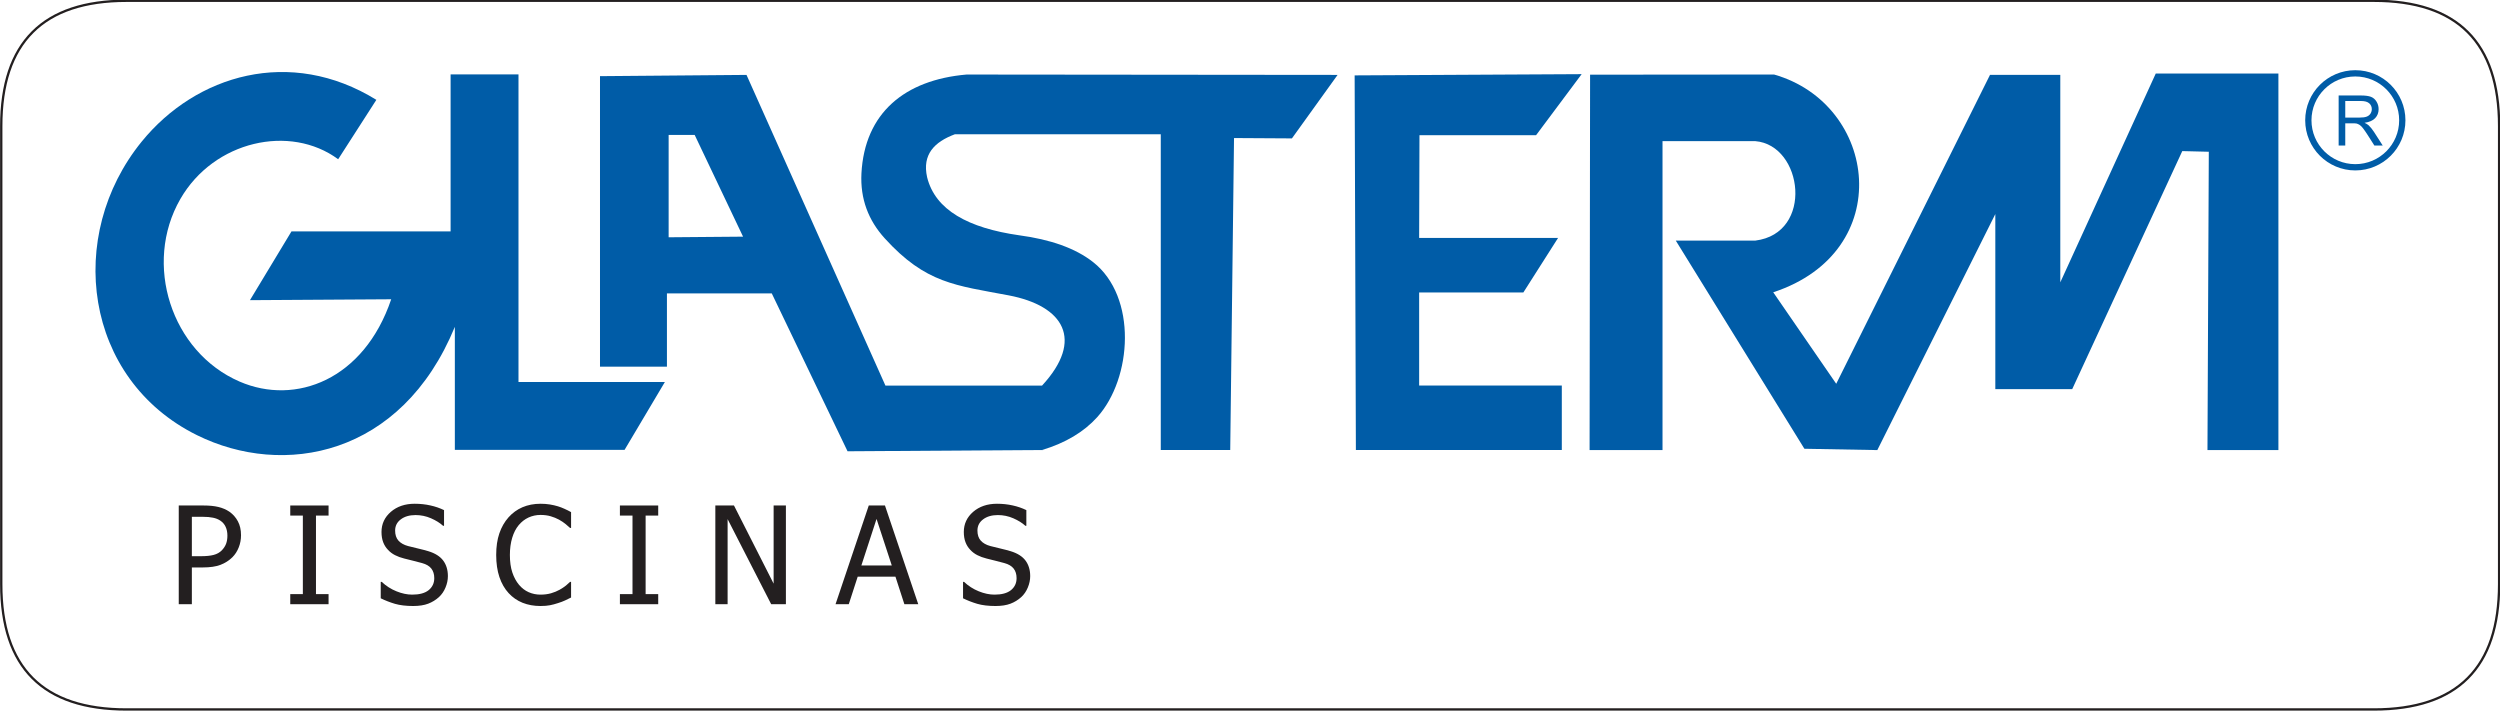
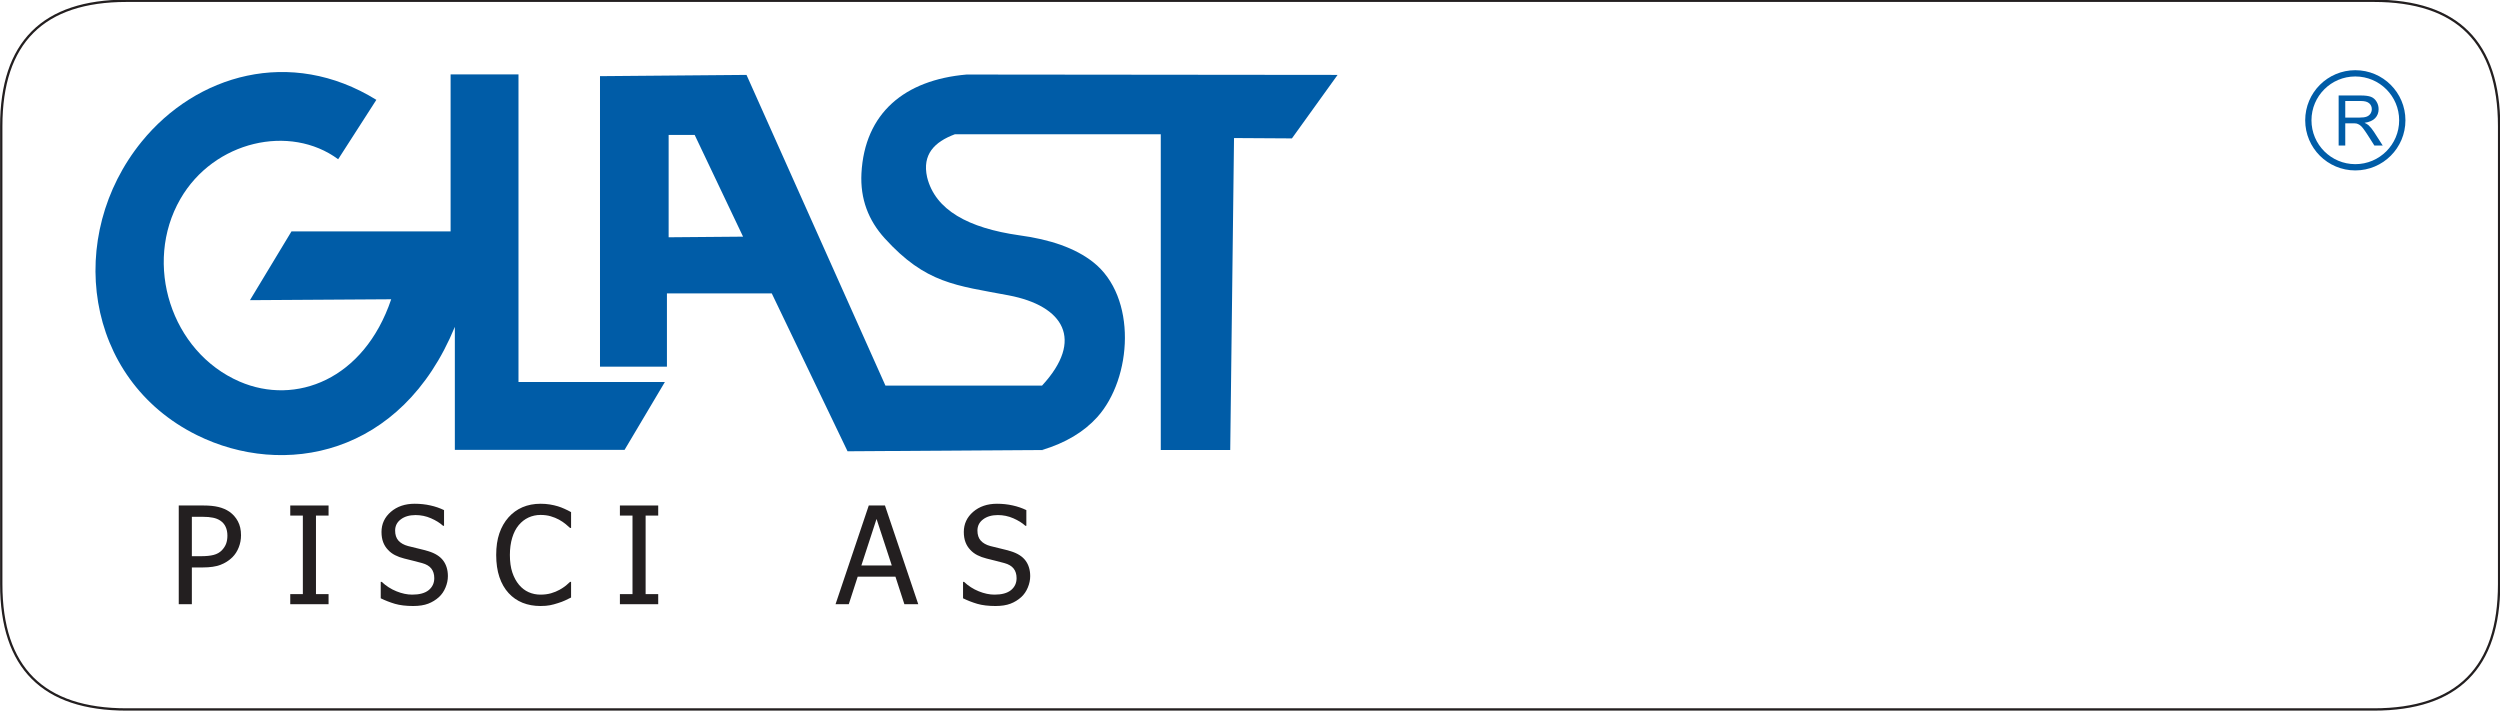
<svg xmlns="http://www.w3.org/2000/svg" xmlns:xlink="http://www.w3.org/1999/xlink" width="607.8pt" height="172.8pt" viewBox="0 0 607.8 172.8" version="1.1">
  <defs>
    <g>
      <symbol overflow="visible" id="glyph0-0">
-         <path style="stroke:none;" d="M 4.125 0 L 4.125 -24.75 L 28.875 -24.75 L 28.875 0 Z M 6.188 -2.062 L 26.812 -2.062 L 26.812 -22.688 L 6.188 -22.688 Z M 6.188 -2.062 " />
-       </symbol>
+         </symbol>
      <symbol overflow="visible" id="glyph0-1">
        <path style="stroke:none;" d="M 17.578 -16.766 C 17.578 -15.711 17.387 -14.723 17.016 -13.797 C 16.648 -12.867 16.137 -12.074 15.484 -11.422 C 14.66 -10.609 13.684 -9.988 12.562 -9.562 C 11.445 -9.145 10.035 -8.938 8.328 -8.938 L 5.625 -8.938 L 5.625 0 L 2.438 0 L 2.438 -24 L 8.453 -24 C 9.879 -24 11.086 -23.879 12.078 -23.641 C 13.074 -23.398 13.961 -23.02 14.734 -22.5 C 15.617 -21.883 16.312 -21.102 16.812 -20.156 C 17.32 -19.219 17.578 -18.086 17.578 -16.766 Z M 14.266 -16.672 C 14.266 -17.504 14.117 -18.223 13.828 -18.828 C 13.547 -19.441 13.113 -19.941 12.531 -20.328 C 12.031 -20.66 11.441 -20.895 10.766 -21.031 C 10.098 -21.176 9.262 -21.25 8.266 -21.25 L 5.625 -21.25 L 5.625 -11.672 L 7.797 -11.672 C 9.086 -11.672 10.129 -11.773 10.922 -11.984 C 11.723 -12.191 12.383 -12.562 12.906 -13.094 C 13.371 -13.582 13.719 -14.109 13.938 -14.672 C 14.152 -15.242 14.266 -15.91 14.266 -16.672 Z M 14.266 -16.672 " />
      </symbol>
      <symbol overflow="visible" id="glyph0-2">
        <path style="stroke:none;" d="" />
      </symbol>
      <symbol overflow="visible" id="glyph0-3">
        <path style="stroke:none;" d="M 10.812 0 L 1.5 0 L 1.5 -2.453 L 4.562 -2.453 L 4.562 -21.547 L 1.5 -21.547 L 1.5 -24 L 10.812 -24 L 10.812 -21.547 L 7.75 -21.547 L 7.75 -2.453 L 10.812 -2.453 Z M 10.812 0 " />
      </symbol>
      <symbol overflow="visible" id="glyph0-4">
        <path style="stroke:none;" d="M 9.125 0.438 C 7.383 0.438 5.902 0.258 4.688 -0.094 C 3.469 -0.457 2.316 -0.906 1.234 -1.438 L 1.234 -5.438 L 1.469 -5.438 C 2.52 -4.445 3.711 -3.68 5.047 -3.141 C 6.379 -2.598 7.66 -2.328 8.891 -2.328 C 10.648 -2.328 11.984 -2.691 12.891 -3.422 C 13.793 -4.16 14.25 -5.129 14.25 -6.328 C 14.25 -7.285 14.008 -8.066 13.531 -8.672 C 13.062 -9.273 12.309 -9.719 11.281 -10 C 10.539 -10.215 9.863 -10.395 9.25 -10.531 C 8.633 -10.676 7.863 -10.867 6.938 -11.109 C 6.113 -11.316 5.371 -11.586 4.719 -11.922 C 4.062 -12.254 3.48 -12.691 2.984 -13.234 C 2.484 -13.754 2.098 -14.367 1.828 -15.078 C 1.555 -15.793 1.422 -16.625 1.422 -17.562 C 1.422 -19.508 2.176 -21.141 3.688 -22.453 C 5.207 -23.762 7.141 -24.422 9.484 -24.422 C 10.824 -24.422 12.098 -24.285 13.297 -24.016 C 14.492 -23.754 15.602 -23.371 16.625 -22.875 L 16.625 -19.062 L 16.391 -19.062 C 15.629 -19.758 14.648 -20.367 13.453 -20.891 C 12.266 -21.41 11.012 -21.672 9.703 -21.672 C 8.223 -21.672 7.023 -21.32 6.109 -20.625 C 5.191 -19.938 4.734 -19.027 4.734 -17.906 C 4.734 -16.883 5 -16.07 5.531 -15.469 C 6.07 -14.863 6.852 -14.418 7.875 -14.141 C 8.551 -13.961 9.379 -13.758 10.359 -13.531 C 11.336 -13.301 12.148 -13.086 12.797 -12.891 C 14.449 -12.391 15.66 -11.629 16.422 -10.609 C 17.18 -9.586 17.562 -8.324 17.562 -6.828 C 17.562 -5.898 17.367 -4.977 16.984 -4.062 C 16.609 -3.145 16.074 -2.367 15.391 -1.734 C 14.617 -1.035 13.742 -0.496 12.766 -0.125 C 11.797 0.246 10.582 0.438 9.125 0.438 Z M 9.125 0.438 " />
      </symbol>
      <symbol overflow="visible" id="glyph0-5">
        <path style="stroke:none;" d="M 11.812 0.438 C 10.238 0.438 8.793 0.176 7.484 -0.344 C 6.172 -0.871 5.035 -1.66 4.078 -2.703 C 3.117 -3.742 2.371 -5.039 1.844 -6.594 C 1.32 -8.152 1.062 -9.945 1.062 -11.969 C 1.062 -13.977 1.316 -15.727 1.828 -17.219 C 2.336 -18.715 3.082 -20.02 4.062 -21.125 C 5.02 -22.195 6.148 -23.016 7.453 -23.578 C 8.762 -24.137 10.234 -24.422 11.859 -24.422 C 12.66 -24.422 13.41 -24.363 14.109 -24.25 C 14.816 -24.133 15.473 -23.98 16.078 -23.797 C 16.598 -23.641 17.129 -23.434 17.672 -23.188 C 18.211 -22.945 18.742 -22.68 19.266 -22.391 L 19.266 -18.547 L 19.016 -18.547 C 18.734 -18.805 18.371 -19.117 17.938 -19.484 C 17.5 -19.848 16.961 -20.207 16.328 -20.562 C 15.711 -20.895 15.043 -21.164 14.328 -21.375 C 13.609 -21.59 12.773 -21.703 11.828 -21.703 C 10.805 -21.703 9.836 -21.492 8.922 -21.078 C 8.016 -20.66 7.215 -20.039 6.531 -19.219 C 5.852 -18.406 5.324 -17.379 4.953 -16.141 C 4.578 -14.91 4.391 -13.52 4.391 -11.969 C 4.391 -10.32 4.586 -8.902 4.984 -7.719 C 5.379 -6.539 5.922 -5.539 6.609 -4.719 C 7.273 -3.926 8.055 -3.324 8.953 -2.922 C 9.855 -2.523 10.816 -2.328 11.828 -2.328 C 12.754 -2.328 13.609 -2.438 14.391 -2.656 C 15.168 -2.883 15.867 -3.172 16.484 -3.516 C 17.074 -3.848 17.586 -4.188 18.016 -4.531 C 18.441 -4.883 18.781 -5.188 19.031 -5.438 L 19.266 -5.438 L 19.266 -1.625 C 18.742 -1.375 18.246 -1.133 17.781 -0.906 C 17.312 -0.688 16.742 -0.473 16.078 -0.266 C 15.379 -0.035 14.73 0.133 14.141 0.25 C 13.547 0.371 12.77 0.438 11.812 0.438 Z M 11.812 0.438 " />
      </symbol>
      <symbol overflow="visible" id="glyph0-6">
-         <path style="stroke:none;" d="M 19.594 0 L 16.016 0 L 5.422 -20.688 L 5.422 0 L 2.438 0 L 2.438 -24 L 6.969 -24 L 16.609 -5 L 16.609 -24 L 19.594 -24 Z M 19.594 0 " />
-       </symbol>
+         </symbol>
      <symbol overflow="visible" id="glyph0-7">
        <path style="stroke:none;" d="M -0.156 0 L 7.922 -24 L 11.859 -24 L 19.953 0 L 16.578 0 L 14.406 -6.703 L 5.234 -6.703 L 3.062 0 Z M 13.516 -9.422 L 9.812 -20.734 L 6.125 -9.422 Z M 13.516 -9.422 " />
      </symbol>
      <symbol overflow="visible" id="glyph1-0">
        <path style="stroke:none;" d="M 1.672 0 L 1.672 -7.5 L 7.672 -7.5 L 7.672 0 Z M 1.859 -0.188 L 7.484 -0.188 L 7.484 -7.312 L 1.859 -7.312 Z M 1.859 -0.188 " />
      </symbol>
      <symbol overflow="visible" id="glyph1-1">
        <path style="stroke:none;" d="" />
      </symbol>
      <symbol overflow="visible" id="glyph2-0">
        <path style="stroke:none;" d="M 2.125 0 L 2.125 -10.625 L 10.625 -10.625 L 10.625 0 Z M 2.391 -0.266 L 10.359 -0.266 L 10.359 -10.359 L 2.391 -10.359 Z M 2.391 -0.266 " />
      </symbol>
      <symbol overflow="visible" id="glyph2-1">
        <path style="stroke:none;" d="M 1.344 0 L 1.344 -12.172 L 6.734 -12.172 C 7.816 -12.172 8.641 -12.059 9.203 -11.844 C 9.762 -11.625 10.211 -11.238 10.547 -10.688 C 10.887 -10.133 11.062 -9.52 11.062 -8.844 C 11.062 -7.977 10.777 -7.246 10.219 -6.656 C 9.664 -6.07 8.805 -5.695 7.641 -5.531 C 8.066 -5.332 8.391 -5.133 8.609 -4.938 C 9.074 -4.5 9.52 -3.957 9.938 -3.312 L 12.062 0 L 10.031 0 L 8.422 -2.531 C 7.953 -3.258 7.566 -3.816 7.266 -4.203 C 6.961 -4.598 6.684 -4.867 6.438 -5.016 C 6.195 -5.168 5.957 -5.281 5.719 -5.344 C 5.531 -5.383 5.227 -5.406 4.812 -5.406 L 2.953 -5.406 L 2.953 0 Z M 2.953 -6.797 L 6.406 -6.797 C 7.145 -6.797 7.719 -6.867 8.125 -7.016 C 8.539 -7.168 8.859 -7.414 9.078 -7.75 C 9.293 -8.09 9.406 -8.457 9.406 -8.844 C 9.406 -9.426 9.195 -9.898 8.781 -10.266 C 8.363 -10.637 7.699 -10.828 6.797 -10.828 L 2.953 -10.828 Z M 2.953 -6.797 " />
      </symbol>
    </g>
  </defs>
  <g id="surface1">
    <path style="fill:none;stroke-width:5.669;stroke-linecap:butt;stroke-linejoin:miter;stroke:rgb(13.719%,12.157%,12.547%);stroke-opacity:1;stroke-miterlimit:4;" d="M 3.047 1421.477 L 3.047 307.766 C 3.047 104.719 104.609 3.156 307.656 3.156 L 5771.25 3.156 C 5974.297 3.156 6075.82 104.719 6075.82 307.766 L 6075.82 1421.477 C 6075.82 1624.562 5974.297 1726.086 5771.25 1726.086 L 307.656 1726.086 C 104.609 1726.086 3.047 1624.562 3.047 1421.477 Z M 3.047 1421.477 " transform="matrix(0.1,0,0,-0.1,0,172.8)" />
    <path style=" stroke:none;fill-rule:evenodd;fill:rgb(0%,36.084%,65.43%);fill-opacity:1;" d="M 43.844 48.383 C 52.012 34.203 70.551 30.105 82.215 38.715 L 91.5 24.273 C 70.551 11.328 47.66 18.199 34.461 34.414 C 15.848 57.273 20.344 92.156 47.883 105.793 C 68.828 116.164 97.598 111.047 110.582 79.461 L 110.582 109.375 L 151.844 109.375 L 161.645 92.871 L 126.055 92.871 L 126.055 18.086 L 109.551 18.086 L 109.551 56.254 L 70.867 56.254 L 60.77 72.977 L 95.109 72.758 C 88.492 92.34 71.855 98.66 58.25 92.77 C 41.594 85.559 34.777 64.117 43.844 48.383 Z M 43.844 48.383 " />
    <path style=" stroke:none;fill-rule:evenodd;fill:rgb(0%,36.084%,65.43%);fill-opacity:1;" d="M 253.344 109.406 L 206.055 109.715 L 187.633 71.332 L 162.145 71.332 L 162.145 89.141 L 145.871 89.141 L 145.871 18.516 L 181.492 18.211 L 215.266 93.746 L 253.344 93.746 C 263.656 82.582 258.617 74.352 245.211 71.805 C 232.367 69.371 225.086 68.945 215.09 57.938 C 211.121 53.566 209.121 48.355 209.434 42.16 C 210.211 27.508 219.902 19.43 235 18.121 L 325.195 18.211 L 314.09 33.648 L 300.016 33.562 L 299.094 109.406 L 282.207 109.406 L 282.207 32.641 L 232.156 32.641 C 227.152 34.508 224.168 37.559 225.398 43.082 C 227.371 51.078 235.422 55.441 247.816 57.207 C 255.344 58.219 261.414 60.316 265.742 63.711 C 276.535 72.172 275.27 91.977 266.758 101.418 C 263.516 105.012 259.055 107.684 253.344 109.406 Z M 180.652 57.535 L 162.559 57.688 L 162.559 32.805 L 168.891 32.805 Z M 180.652 57.535 " />
-     <path style=" stroke:none;fill-rule:evenodd;fill:rgb(0%,36.084%,65.43%);fill-opacity:1;" d="M 329.641 109.41 L 329.34 18.328 L 384.531 18.027 L 373.453 32.867 L 345.102 32.867 L 345.023 57.84 L 378.801 57.84 L 370.355 71.109 L 345.023 71.109 L 345.023 93.727 L 379.707 93.727 L 379.707 109.41 Z M 329.641 109.41 " />
-     <path style=" stroke:none;fill-rule:evenodd;fill:rgb(0%,36.084%,65.43%);fill-opacity:1;" d="M 404.191 34.316 L 404.191 109.426 L 386.461 109.426 L 386.582 18.156 L 431.309 18.117 C 456.516 25.289 461.238 61.152 431.109 71.062 L 446.422 93.305 L 483.812 18.199 L 500.898 18.199 L 500.898 68.645 L 524.109 17.875 L 553.926 17.875 L 553.926 109.426 L 536.68 109.426 L 537.004 36.895 L 530.555 36.734 L 503.801 94.598 L 485.102 94.598 L 485.102 52.043 L 456.414 109.426 L 438.684 109.102 L 407.414 58.492 L 426.758 58.492 C 441.023 56.719 438.383 35.281 426.758 34.316 Z M 404.191 34.316 " />
    <g style="fill:rgb(13.719%,12.157%,12.547%);fill-opacity:1;">
      <use xlink:href="#glyph0-1" x="41.02" y="146.895" />
      <use xlink:href="#glyph0-2" x="58.927" y="146.895" />
    </g>
    <g style="fill:rgb(13.719%,12.157%,12.547%);fill-opacity:1;">
      <use xlink:href="#glyph0-3" x="69.068" y="146.895" />
      <use xlink:href="#glyph0-2" x="81.19" y="146.895" />
    </g>
    <g style="fill:rgb(13.719%,12.157%,12.547%);fill-opacity:1;">
      <use xlink:href="#glyph0-4" x="91.33" y="146.895" />
      <use xlink:href="#glyph0-2" x="109.433" y="146.895" />
    </g>
    <g style="fill:rgb(13.719%,12.157%,12.547%);fill-opacity:1;">
      <use xlink:href="#glyph0-5" x="119.573" y="146.895" />
    </g>
    <g style="fill:rgb(13.719%,12.157%,12.547%);fill-opacity:1;">
      <use xlink:href="#glyph0-2" x="139.073" y="146.895" />
    </g>
    <g style="fill:rgb(13.719%,12.157%,12.547%);fill-opacity:1;">
      <use xlink:href="#glyph0-3" x="149.212" y="146.895" />
      <use xlink:href="#glyph0-2" x="161.335" y="146.895" />
    </g>
    <g style="fill:rgb(13.719%,12.157%,12.547%);fill-opacity:1;">
      <use xlink:href="#glyph0-6" x="171.475" y="146.895" />
      <use xlink:href="#glyph0-2" x="193.152" y="146.895" />
    </g>
    <g style="fill:rgb(13.719%,12.157%,12.547%);fill-opacity:1;">
      <use xlink:href="#glyph0-7" x="203.293" y="146.895" />
    </g>
    <g style="fill:rgb(13.719%,12.157%,12.547%);fill-opacity:1;">
      <use xlink:href="#glyph0-2" x="222.76" y="146.895" />
    </g>
    <g style="fill:rgb(13.719%,12.157%,12.547%);fill-opacity:1;">
      <use xlink:href="#glyph0-4" x="232.9" y="146.895" />
    </g>
    <g style="fill:rgb(0%,0%,0%);fill-opacity:1;">
      <use xlink:href="#glyph1-1" x="251.191" y="146.895" />
    </g>
    <path style=" stroke:none;fill-rule:evenodd;fill:rgb(0%,36.084%,65.43%);fill-opacity:1;" d="M 572.625 17.066 C 579.352 17.066 584.809 22.52 584.809 29.25 C 584.809 35.977 579.352 41.434 572.625 41.434 C 565.895 41.434 560.441 35.977 560.441 29.25 C 560.441 22.52 565.895 17.066 572.625 17.066 Z M 572.625 18.59 C 578.512 18.59 583.285 23.363 583.285 29.25 C 583.285 35.137 578.512 39.91 572.625 39.91 C 566.734 39.91 561.965 35.137 561.965 29.25 C 561.965 23.363 566.734 18.59 572.625 18.59 Z M 572.625 18.59 " />
    <g style="fill:rgb(0%,36.084%,65.43%);fill-opacity:1;">
      <use xlink:href="#glyph2-1" x="567.227" y="35.384" />
    </g>
    <g style="fill:rgb(0%,0%,0%);fill-opacity:1;">
      <use xlink:href="#glyph1-1" x="579.504" y="35.384" />
    </g>
  </g>
</svg>